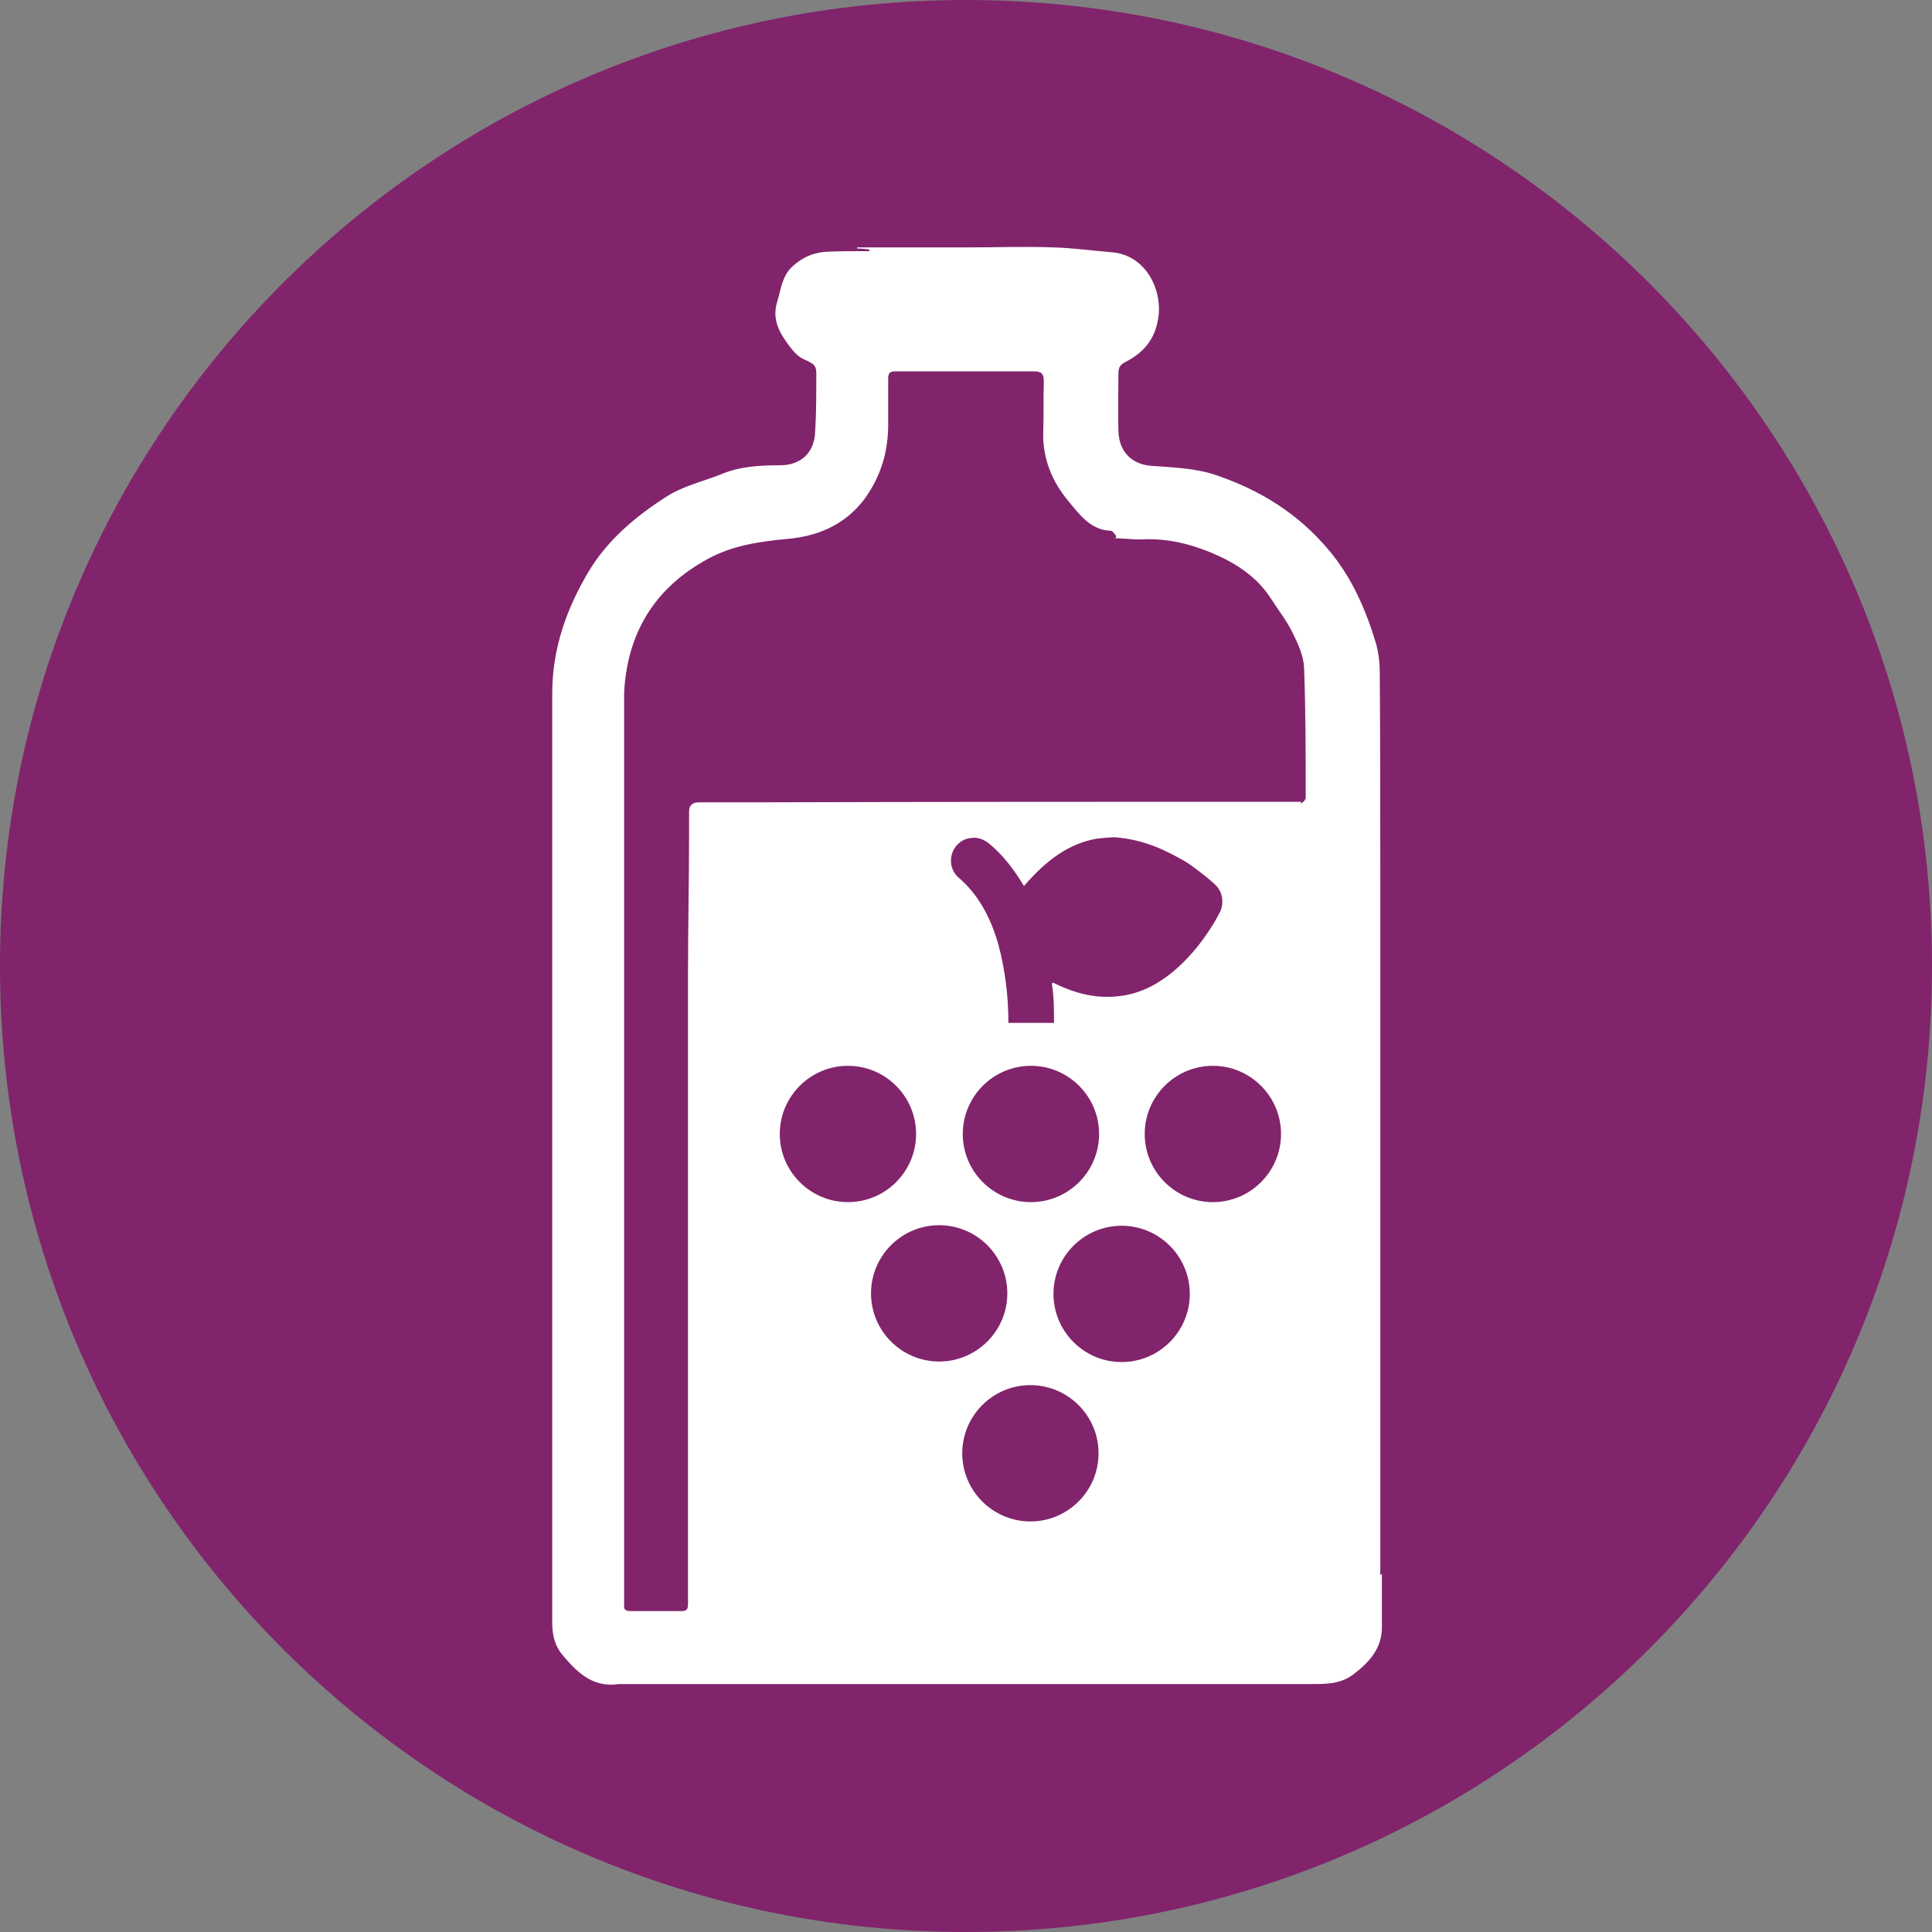
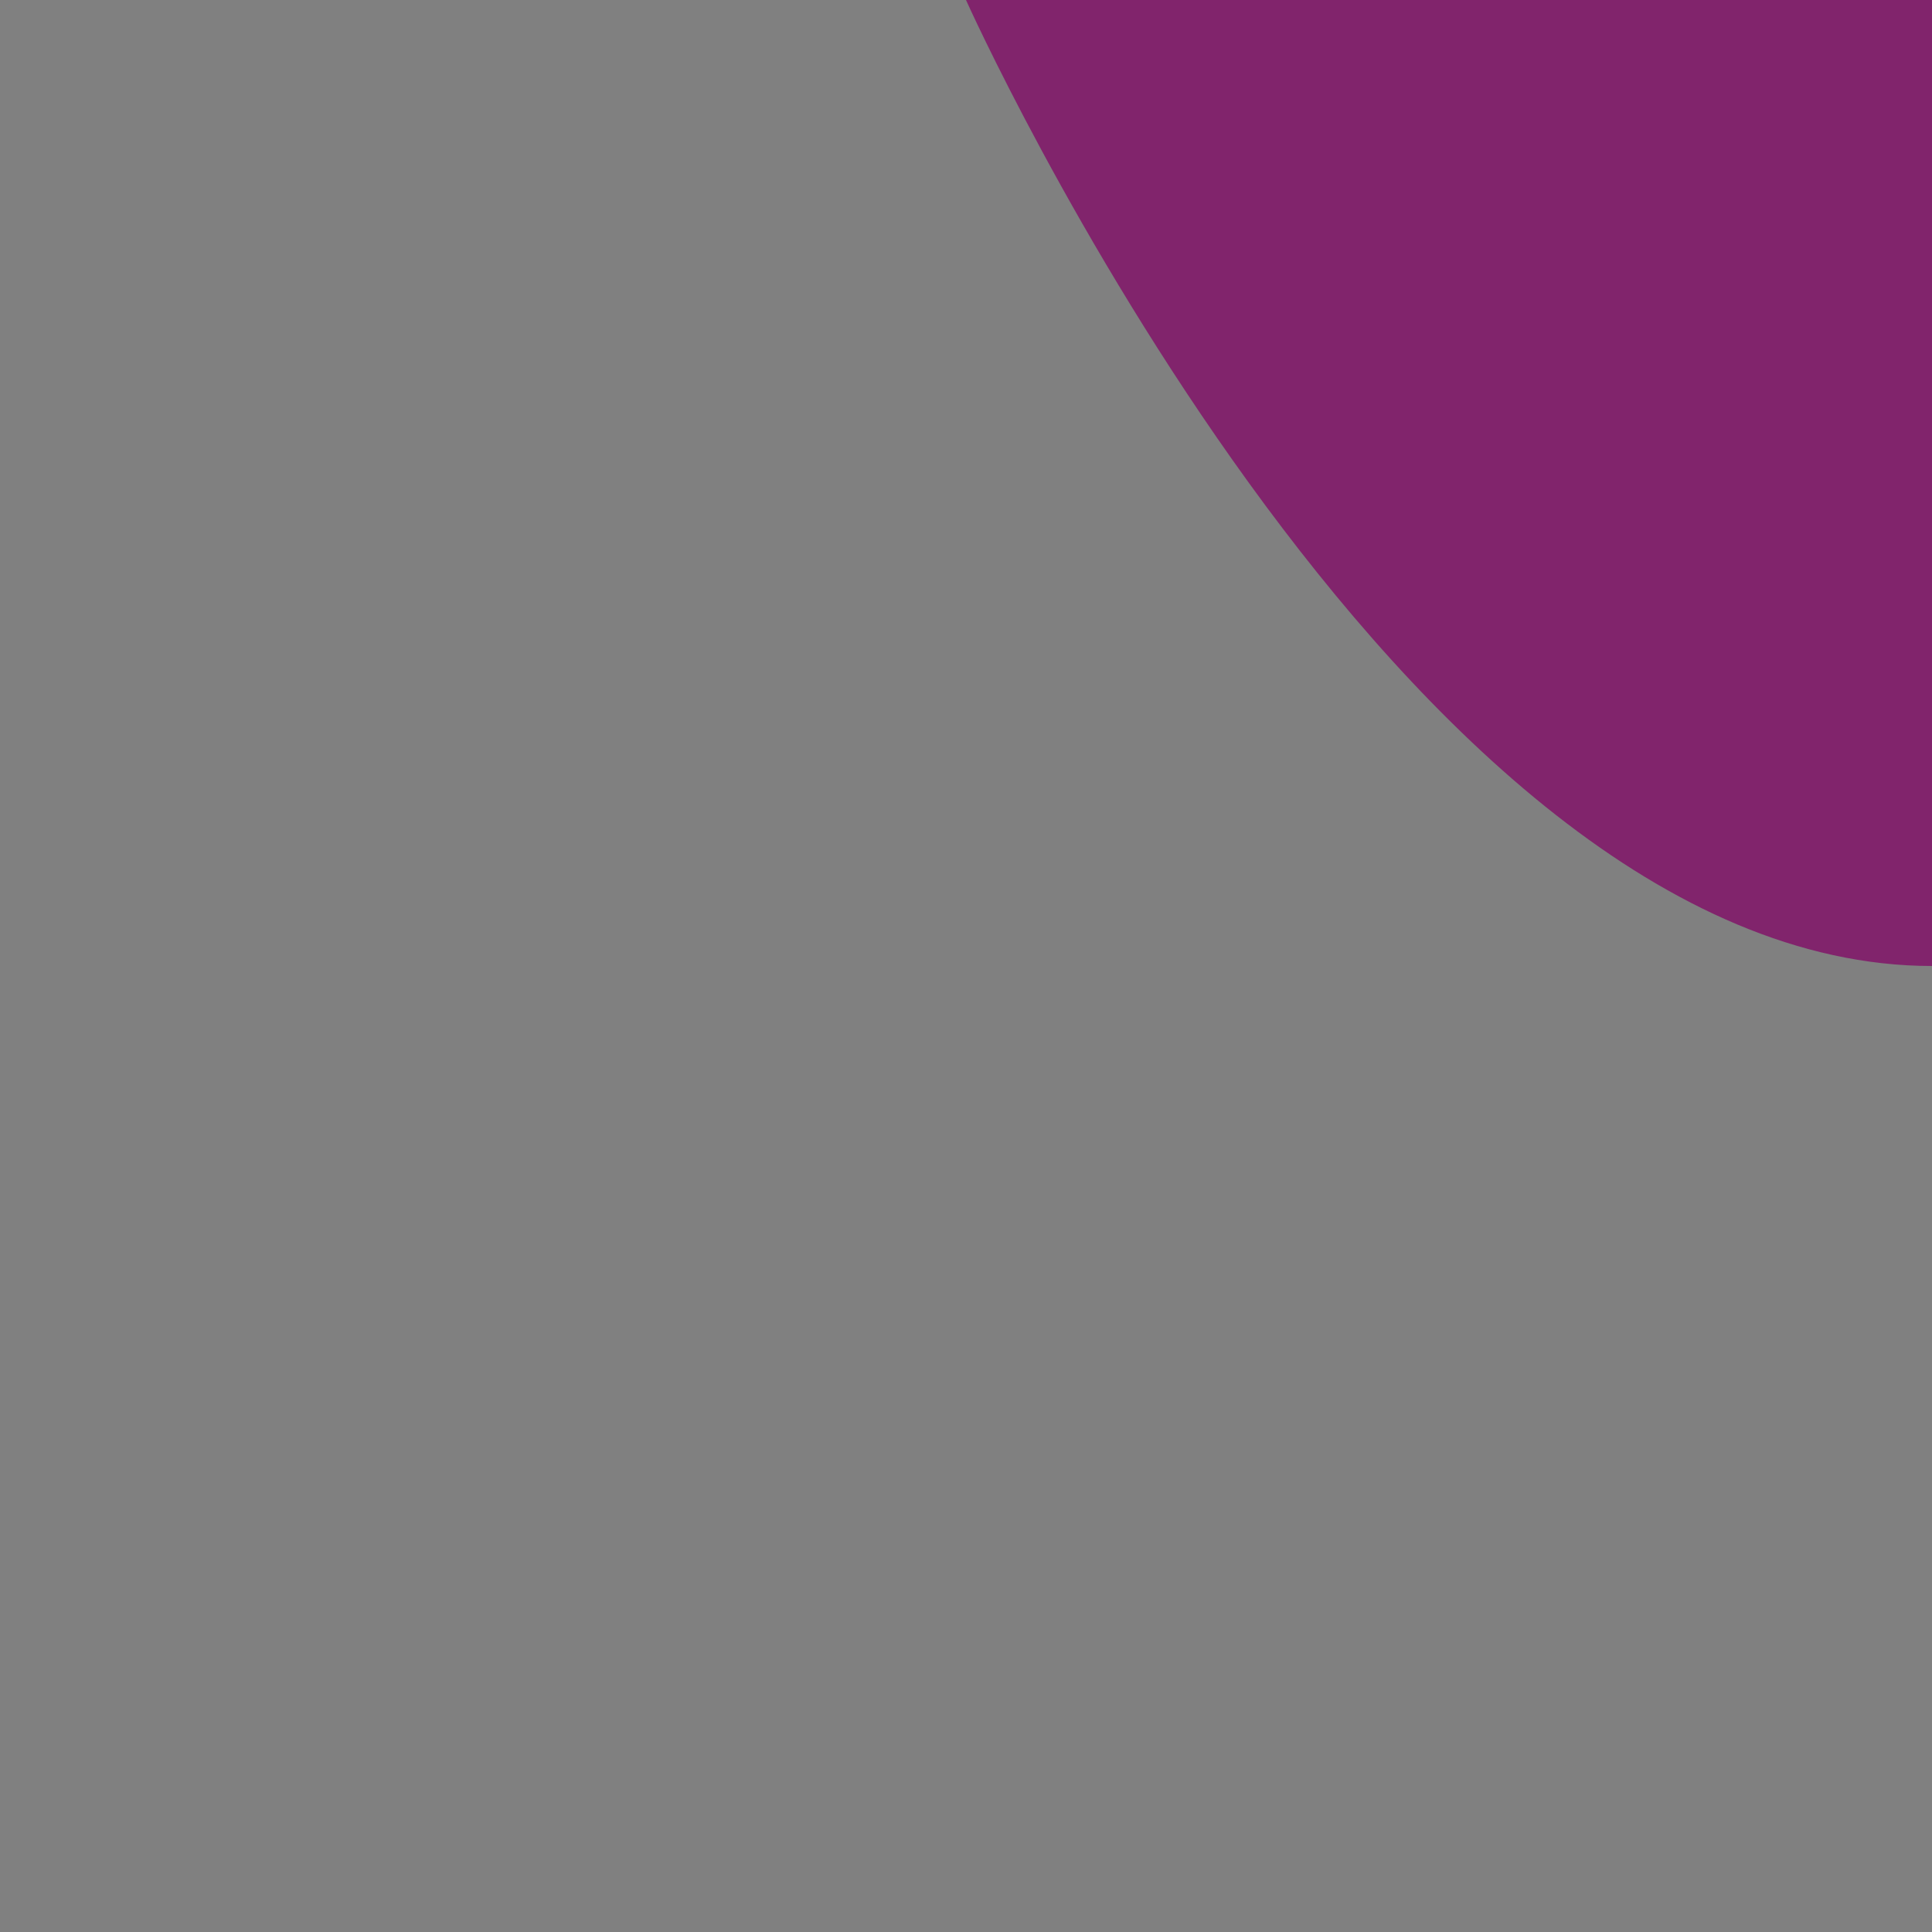
<svg xmlns="http://www.w3.org/2000/svg" id="Layer_2" viewBox="0 0 36 36">
  <rect x="0" y="0" width="36" height="36" fill="#808080" stroke="none" />
  <defs>
    <style>.cls-1{fill:#fff;}.cls-2{fill:#81246c;}</style>
  </defs>
  <g id="Layer_1-2">
-     <path class="cls-2" d="M18,0C8.06,0,0,8.06,0,18s8.06,18,18,18,18-8.06,18-18S27.94,0,18,0Z" />
-     <path class="cls-1" d="M25.72,29.35c0-5.46,0-7.23,0-12.69,0-1.37,0-2.75-.01-4.12,0-.18-.02-.37-.07-.55-.19-.63-.45-1.23-.88-1.74-.57-.68-1.28-1.12-2.11-1.4-.39-.13-.8-.14-1.2-.17-.37-.03-.6-.27-.61-.65-.01-.36,0-.72,0-1.08,0-.11.04-.16.14-.21.33-.17.54-.42.6-.8.09-.51-.21-1.19-.87-1.24-.36-.03-.72-.08-1.08-.09-.54-.02-1.08,0-1.61,0-.68,0-1.37,0-2.05,0,0,0,0,.01,0,.02.08,0,.15.01.23.02,0,.01,0,.02,0,.03-.05,0-.1,0-.15,0-.21,0-.42,0-.63.01-.25.01-.47.1-.66.28-.19.18-.21.43-.28.66-.1.33.05.58.23.82.07.09.15.19.26.24.22.1.25.12.24.35,0,.33,0,.66-.02.99-.01.4-.26.64-.66.64-.38,0-.75.02-1.1.17-.33.13-.68.21-.99.4-.58.37-1.1.8-1.46,1.39-.42.7-.69,1.45-.69,2.29,0,7,0,10.32,0,17.32,0,.23.05.44.21.62.27.32.56.59,1.03.52,0,0,.01,0,.02,0,1.03,0,2.06,0,3.1,0,3.26,0,6.53,0,9.79,0,.28,0,.55,0,.79-.19.3-.23.53-.49.52-.9,0-.32,0-.64,0-.96ZM14.53,21.13c0-.7.57-1.27,1.27-1.27s1.27.57,1.27,1.27-.57,1.27-1.27,1.27-1.27-.57-1.27-1.27ZM16.23,24.1c0-.7.57-1.27,1.27-1.27s1.27.57,1.27,1.27-.57,1.27-1.27,1.27-1.27-.57-1.27-1.27ZM19.6,18.33c.04.24.04.49.04.73h-.85c0-.5-.06-.99-.19-1.47-.15-.53-.4-.95-.73-1.23-.18-.15-.2-.42-.05-.6.1-.11.18-.14.33-.15.1,0,.19.04.27.1.27.22.48.5.66.8.43-.5.85-.79,1.34-.88.14-.02.24-.02.34-.03.54.04.94.23,1.32.45.15.09.28.2.41.3.14.12.15.13.16.14.13.13.16.32.09.49-.07.13-.1.19-.14.25-.11.18-.24.36-.38.52-.37.42-.79.72-1.28.8-.5.08-.91-.04-1.32-.24ZM20.48,21.13c0,.7-.57,1.27-1.27,1.27s-1.27-.57-1.27-1.27.57-1.27,1.27-1.27,1.27.57,1.27,1.27ZM19.2,28.35c-.7,0-1.27-.57-1.27-1.27s.57-1.27,1.27-1.27,1.27.57,1.27,1.27-.57,1.27-1.27,1.27ZM20.9,25.38c-.7,0-1.27-.57-1.27-1.27s.57-1.27,1.27-1.27,1.27.57,1.27,1.27-.57,1.27-1.27,1.27ZM22.6,22.4c-.7,0-1.27-.57-1.27-1.27s.57-1.27,1.27-1.27,1.27.57,1.27,1.27-.57,1.27-1.27,1.27ZM24.25,14.94c-3.35,0-6.7,0-10.05.01-.39,0-.78,0-1.17,0-.12,0-.19.05-.19.17,0,.13,0,.26,0,.39,0,.88-.02,1.76-.02,2.64,0,5,0,6.31,0,11.3,0,.15,0,.29,0,.44,0,.09-.02.13-.12.13-.32,0-.64,0-.96,0-.08,0-.12-.03-.11-.11,0-.05,0-.11,0-.16,0-6.58,0-9.47,0-16.05,0-.27,0-.53,0-.8.06-1.12.58-1.95,1.55-2.48.47-.26.98-.33,1.51-.38.55-.05,1.05-.26,1.41-.73.3-.41.44-.85.45-1.35,0-.3,0-.61,0-.91,0-.09.03-.13.12-.13.42,0,.84,0,1.25,0,.45,0,.9,0,1.35,0,.13,0,.18.04.18.18-.01.31,0,.62-.01.93-.02.5.16.94.47,1.31.2.24.41.54.79.55.03,0,.07.06.1.1,0,.01-.01.03-.02.04.17,0,.35.03.52.02.44-.02.86.08,1.25.24.44.18.86.44,1.13.86.14.22.3.42.41.65.1.2.2.42.21.64.03.81.03,1.62.03,2.43,0,.03-.06.1-.1.1Z" />
+     <path class="cls-2" d="M18,0s8.06,18,18,18,18-8.06,18-18S27.94,0,18,0Z" />
  </g>
</svg>